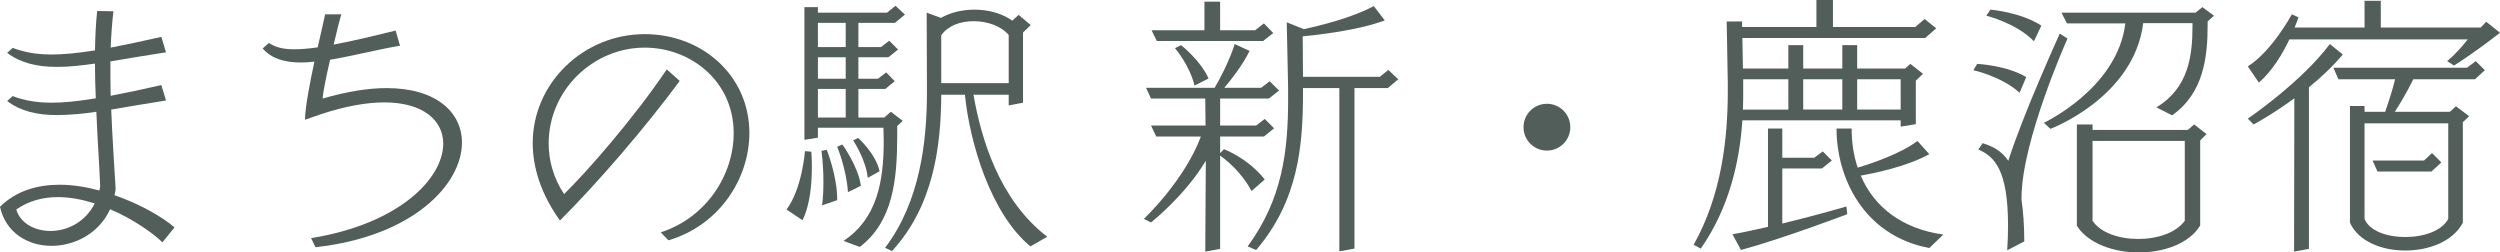
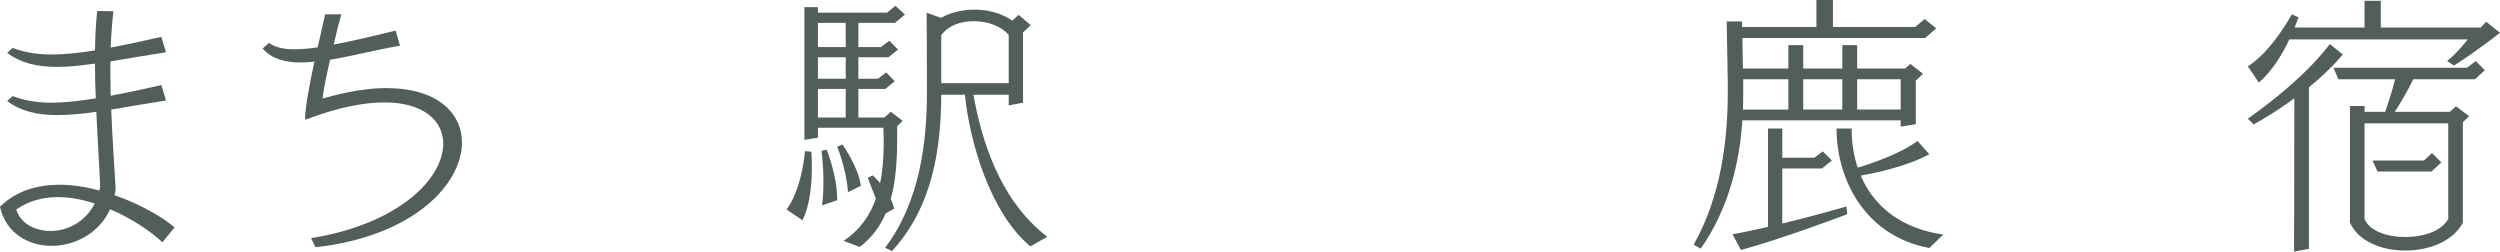
<svg xmlns="http://www.w3.org/2000/svg" version="1.1" viewBox="0 0 181.62 18.34">
  <defs>
    <style>
      .cls-1 {
        fill: #525e59;
      }
    </style>
  </defs>
  <g>
    <g id="_レイヤー_1" data-name="レイヤー_1">
      <g>
        <path class="cls-1" d="M11.8,17.6c-.76-.72-2.16-1.7-3.8-2.4-.8,1.76-2.58,2.66-4.26,2.66s-3.32-.92-3.74-2.84c1.18-1.16,2.72-1.6,4.32-1.6.96,0,1.96.16,2.9.42.02-.1.04-.18.06-.28-.06-1.54-.2-3.44-.28-5.44-.88.14-1.98.24-2.86.24-1.44,0-2.64-.28-3.62-1.02l.4-.36c.84.32,1.72.48,2.84.48.88,0,1.9-.1,3.2-.32-.04-.84-.06-1.68-.06-2.52-1.02.14-1.82.24-2.76.24-1.44,0-2.64-.28-3.62-1.02l.4-.36c.86.32,1.74.48,2.84.48.88,0,1.88-.1,3.14-.3.02-1,.06-1.96.16-2.86l1.18.02c-.1.84-.16,1.72-.2,2.64,1.06-.2,2.26-.46,3.68-.78l.34,1.12c-1.46.22-2.8.46-4.04.66,0,.82,0,1.66.02,2.5,1.06-.2,2.28-.46,3.68-.78l.34,1.12c-1.44.22-2.76.46-3.98.66.08,2.04.22,4.02.32,5.76-.02.16-.04.32-.08.46,1.84.64,3.48,1.58,4.36,2.34l-.88,1.08ZM4.2,14.32c-1.06,0-2.1.26-3.02.9.3,1,1.34,1.56,2.5,1.56s2.52-.62,3.2-2c-.88-.28-1.78-.46-2.68-.46Z" />
        <path class="cls-1" d="M22.6,17.3c6.44-1.04,9.6-4.36,9.6-6.86,0-1.68-1.44-3-4.28-3-1.26,0-2.8.26-4.62.86-.24.08-1.14.4-1.14.4,0-.88.34-2.62.68-4.22-.34.04-.66.06-.98.06-1.18,0-2.14-.28-2.78-1.02l.46-.4c.44.3.98.46,1.82.46.48,0,1.04-.04,1.72-.14.24-1.08.46-2,.54-2.4h1.18c-.12.38-.34,1.24-.56,2.2,1.18-.22,2.64-.56,4.5-1.02l.32,1.1c-1.74.3-3.5.76-5.08,1.02-.3,1.28-.54,2.52-.54,2.82,1.78-.52,3.34-.76,4.64-.76,3.64,0,5.48,1.78,5.48,3.96,0,3.02-3.54,6.82-10.64,7.6l-.32-.66Z" />
-         <path class="cls-1" d="M48,16.88c3.34-1.08,5.3-4.2,5.3-7.2,0-3.82-3.16-6.22-6.46-6.22-3.76,0-6.98,3.1-6.98,6.96,0,1.24.34,2.5,1.12,3.68,1.64-1.6,5.06-5.5,7.46-9.06l.94.84c-2.52,3.42-5.96,7.4-8.7,10.14-1.38-1.92-1.98-3.86-1.98-5.62,0-4.36,3.68-7.92,8.14-7.92,4.16,0,7.6,3,7.6,7.18,0,3.3-2.16,6.7-5.88,7.8l-.56-.58Z" />
-         <path class="cls-1" d="M57.14,15.22c1.14-1.52,1.34-4.24,1.34-4.24l.46.04s.04.44.04,1.1c0,1.08-.1,2.72-.68,3.88l-1.16-.78ZM61.28,17.5c2.42-1.6,2.92-4.28,2.92-7.24,0-.32-.02-.66-.02-.98h-4.76v.72l-.98.16V.52h.98v.4h5.02l.62-.5.68.64-.72.6h-2.66v1.76h1.64l.6-.46.64.64-.7.56h-2.18v1.56h1.42l.6-.46.62.64-.68.56h-1.96v2.08h1.88l.48-.42.86.66-.4.38v.72c0,3.16-.3,6.22-2.72,8.06l-1.18-.44ZM61.44,1.66h-2.02v1.76h2.02v-1.76ZM61.44,4.16h-2.02v1.56h2.02v-1.56ZM61.44,6.46h-2.02v2.08h2.02v-2.08ZM59.72,14.92c.08-.58.1-1.18.1-1.72,0-1.26-.14-2.24-.14-2.24l.38-.08s.76,1.88.76,3.6v.06l-1.1.38ZM61.6,13.96c-.1-1.66-.78-3.3-.78-3.3l.38-.16s1.16,1.6,1.34,3l-.94.46ZM63.04,12.92c-.14-1.36-1.06-2.72-1.06-2.72l.36-.18s1.26,1.1,1.56,2.42l-.86.48ZM74.86,17.9c-2.88-2.36-4.42-7.56-4.76-11.02h-1.72c-.02,3.86-.6,8.12-3.58,11.36l-.5-.24c2.56-3.38,3.04-7.76,3.04-11.32v-.46l-.02-5.3,1.04.38c.7-.4,1.56-.6,2.44-.6.98,0,1.98.26,2.74.8l.46-.42.88.74-.56.54v5.1l-1.04.2v-.78h-2.56c.56,3.18,1.86,7.64,5.36,10.32l-1.22.7ZM73.28,2.54c-.56-.66-1.56-1-2.54-1s-1.86.32-2.36,1.02v3.48h4.9v-3.5Z" />
-         <path class="cls-1" d="M87.56,18.28l.04-6.6c-1.52,2.54-3.98,4.48-3.98,4.48l-.52-.26s2.94-2.76,4.14-5.98h-3.24l-.38-.8h3.96l-.02-1.96h-3.94l-.36-.78h4.98c.32-.54,1.04-1.86,1.46-3.18l1.08.5c-.54,1.08-1.36,2.12-1.84,2.68h2.68l.62-.48.68.68-.74.58h-3.54v1.96h2.62l.62-.48.68.68-.74.6h-3.18v1.2l.28-.28s1.74.64,2.96,2.2l-.96.84c-.76-1.44-1.88-2.28-2.28-2.58v6.78l-1.08.2ZM91.76,2.98h-7.72l-.38-.78h3.84V.12h1.14v2.08h2.54l.64-.5.68.7-.74.58ZM86.78,6.22c-.36-1.5-1.42-2.72-1.42-2.72l.44-.22s1.4,1.08,2,2.42l-1.02.52ZM97.3,18.26V6.4h-2.64v.36c0,3.82-.34,7.82-3.4,11.4l-.62-.26c2.52-3.44,2.94-6.9,2.94-10.72,0-.56,0-1.14-.02-1.72l-.08-3.84,1.24.5c1.1-.24,3.56-.84,5.08-1.68l.8,1.04c-1.96.74-4.94,1.06-5.96,1.16l.02,2.94h5.58l.62-.5.72.68-.76.64h-2.42v11.66l-1.1.2Z" />
-         <path class="cls-1" d="M112.38,10.94c-.94,0-1.7-.76-1.7-1.7s.76-1.7,1.7-1.7,1.7.76,1.7,1.7-.76,1.7-1.7,1.7Z" />
+         <path class="cls-1" d="M57.14,15.22c1.14-1.52,1.34-4.24,1.34-4.24l.46.04s.04.44.04,1.1c0,1.08-.1,2.72-.68,3.88l-1.16-.78ZM61.28,17.5c2.42-1.6,2.92-4.28,2.92-7.24,0-.32-.02-.66-.02-.98h-4.76v.72l-.98.16V.52h.98v.4h5.02l.62-.5.68.64-.72.6h-2.66v1.76h1.64l.6-.46.64.64-.7.56h-2.18v1.56h1.42l.6-.46.62.64-.68.56h-1.96v2.08h1.88l.48-.42.86.66-.4.38v.72c0,3.16-.3,6.22-2.72,8.06l-1.18-.44ZM61.44,1.66h-2.02v1.76h2.02v-1.76ZM61.44,4.16h-2.02v1.56h2.02v-1.56ZM61.44,6.46h-2.02v2.08h2.02v-2.08ZM59.72,14.92c.08-.58.1-1.18.1-1.72,0-1.26-.14-2.24-.14-2.24l.38-.08s.76,1.88.76,3.6v.06l-1.1.38ZM61.6,13.96c-.1-1.66-.78-3.3-.78-3.3l.38-.16s1.16,1.6,1.34,3l-.94.46ZM63.04,12.92l.36-.18s1.26,1.1,1.56,2.42l-.86.48ZM74.86,17.9c-2.88-2.36-4.42-7.56-4.76-11.02h-1.72c-.02,3.86-.6,8.12-3.58,11.36l-.5-.24c2.56-3.38,3.04-7.76,3.04-11.32v-.46l-.02-5.3,1.04.38c.7-.4,1.56-.6,2.44-.6.98,0,1.98.26,2.74.8l.46-.42.88.74-.56.54v5.1l-1.04.2v-.78h-2.56c.56,3.18,1.86,7.64,5.36,10.32l-1.22.7ZM73.28,2.54c-.56-.66-1.56-1-2.54-1s-1.86.32-2.36,1.02v3.48h4.9v-3.5Z" />
        <path class="cls-1" d="M138.08,9.2v-.46h-11.5c-.2,3.02-.96,6.36-3.02,9.32l-.52-.28c2.02-3.58,2.48-7.7,2.48-11.12v-.64l-.08-4.46h1.12v.4h5.4V0h1.2v1.96h5.98l.68-.58.84.68-.8.7h-13.28l.04,2.22h3.3v-1.7h1.08v1.7h2.84v-1.7h1.08v1.7h3.48l.38-.34.92.72-.52.5v3.16l-1.1.18ZM134.2,15.56s-4.68,1.78-7.72,2.6l-.62-1.14c.8-.14,1.7-.34,2.58-.54v-7.14h1.04v2.12h2.32l.62-.46.66.66-.72.58h-2.88v4c2.48-.6,4.66-1.24,4.66-1.24l.06.56ZM129.92,5.76h-3.28v.86c0,.44,0,.88-.02,1.34h3.3v-2.2ZM133.84,5.76h-2.84v2.2h2.84v-2.2ZM140.16,18.02c-4.82-.92-6.74-5.16-6.74-8.68h1.1c0,1.02.14,1.96.44,2.84,1.06-.32,3.12-1.02,4.34-1.94l.86.96c-1.64.9-3.9,1.36-4.98,1.56.96,2.26,2.98,3.86,6,4.28l-1.02.98ZM138.08,5.76h-3.16v2.2h3.16v-2.2Z" />
-         <path class="cls-1" d="M146.72,6.74c-1.28-1.18-3.36-1.64-3.36-1.64l.28-.46s2.12.1,3.56.96l-.48,1.14ZM145.82,18.18c.04-.66.06-1.24.06-1.78,0-3.98-.94-5.02-2.16-5.54l.32-.46c.58.2,1.28.44,1.86,1.28,1.06-3.36,3.74-9.24,3.74-9.24l.56.36s-3.34,7.44-3.34,11.58v.14c.12.82.2,1.82.2,3.02l-1.24.64ZM147.76,3c-1.26-1.32-3.46-1.86-3.46-1.86l.3-.44s2.2.18,3.7,1.16l-.54,1.14ZM156.66,7.8c2.32-1.4,2.62-3.72,2.62-5.88v-.24h-3.58c-.68,5.42-6.74,7.68-6.74,7.68l-.48-.44s5.36-2.5,5.92-7.22h-4.24l-.4-.78h9.74l.5-.4.84.62-.46.42v.26c0,2.3-.28,4.94-2.58,6.56l-1.14-.58ZM159.84,16.38c-.78,1.3-2.62,1.96-4.46,1.96s-3.7-.66-4.5-1.94v-7.36h1.14v.4h6.92l.46-.4.9.7-.46.46v6.18ZM158.72,10.24h-6.7v5.8c.58.88,1.94,1.32,3.32,1.32s2.74-.44,3.38-1.32v-5.8Z" />
        <path class="cls-1" d="M177.78,4.44c.76-.62,1.5-1.58,1.5-1.58h-12.96c-.48,1.02-1.24,2.3-2.22,3.14l-.8-1.18c1.74-1.08,3.2-3.78,3.2-3.78l.48.22s-.1.3-.28.74h5.08V.06h1.18v1.94h7.26l.4-.42,1,.8s-1.72,1.36-3.34,2.38l-.5-.32ZM166.66,18.28l.02-11.14c-1.6,1.18-2.96,1.9-2.96,1.9l-.42-.42s3.88-2.64,5.96-5.42l.94.76c-.72.86-1.6,1.68-2.46,2.38v11.74l-1.08.2ZM178.92,8.88v7.3c-.72,1.36-2.46,2.02-4.18,2.02s-3.4-.66-4.02-2.02V7.7h1.06v.42h1.5c.14-.42.5-1.44.72-2.36h-4.12l-.36-.84h9.7l.64-.48.66.66-.72.66h-4.48c-.48.98-1.04,1.9-1.34,2.36h4l.44-.4.96.72-.46.44ZM177.86,8.96h-6.08v6.94c.34.88,1.64,1.32,2.96,1.32s2.66-.44,3.12-1.32v-6.94ZM176.64,12.46h-3.92l-.36-.8h3.74l.58-.54.68.68-.72.66Z" />
      </g>
    </g>
  </g>
</svg>